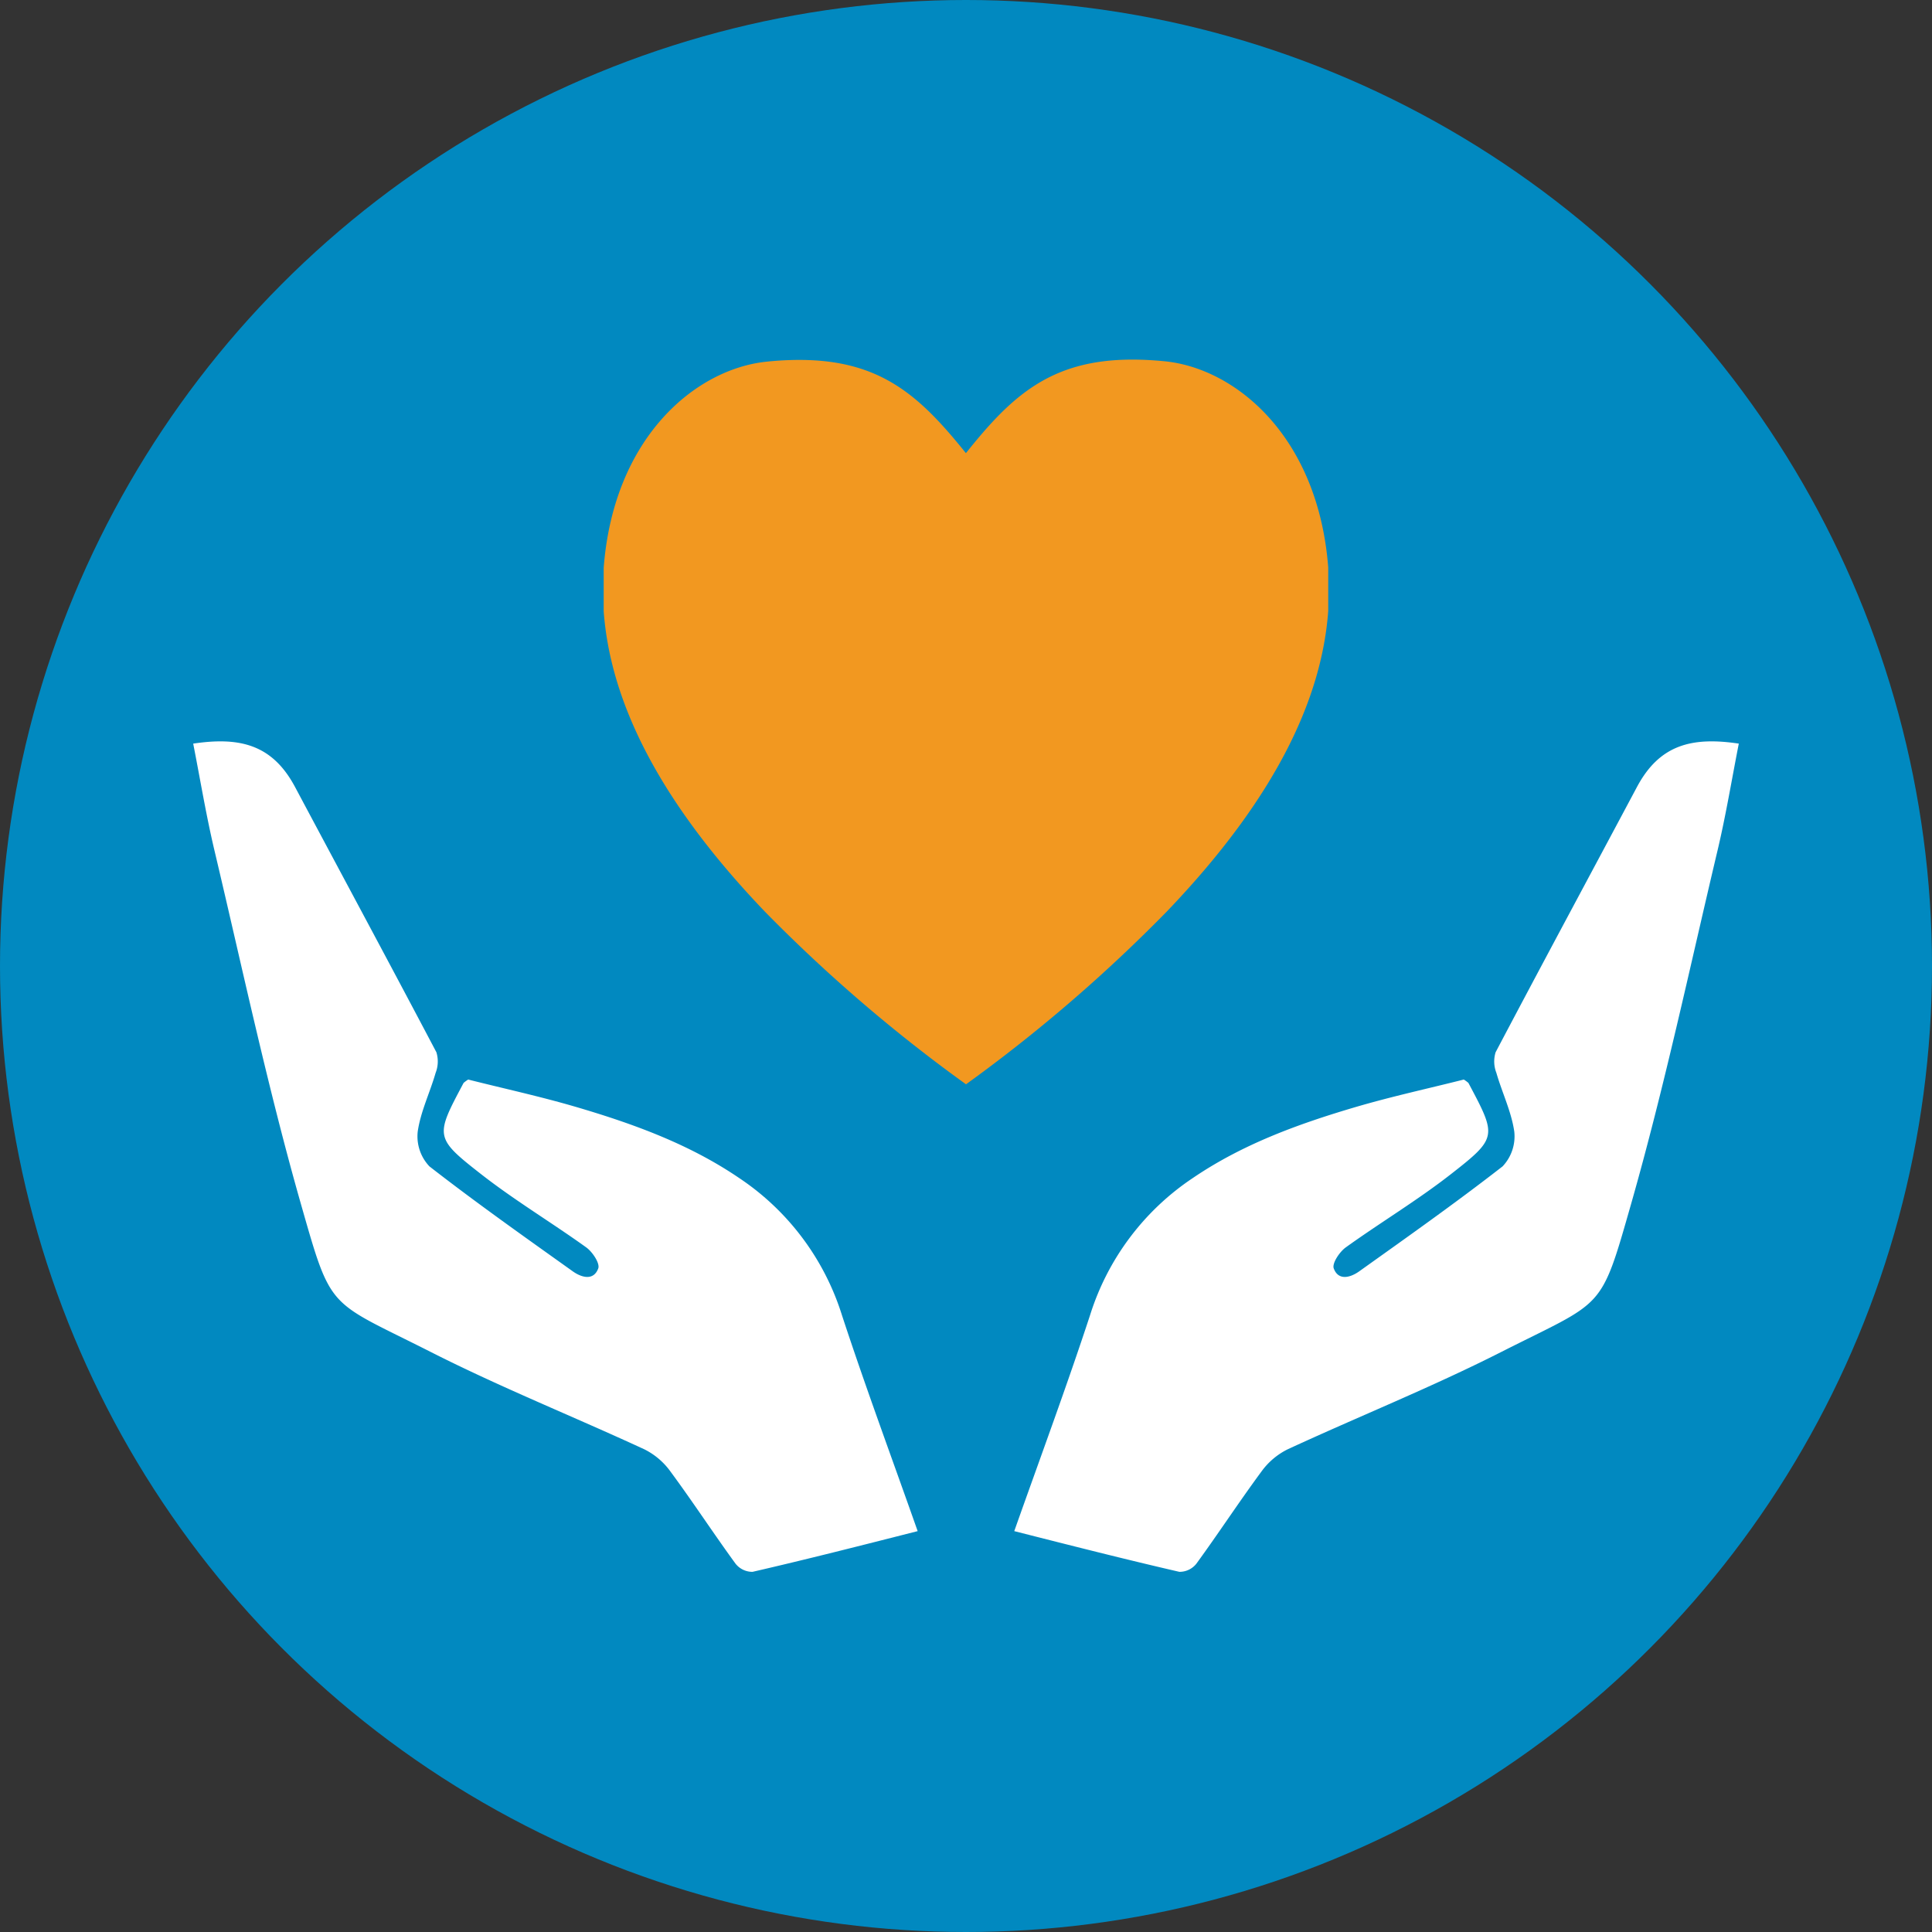
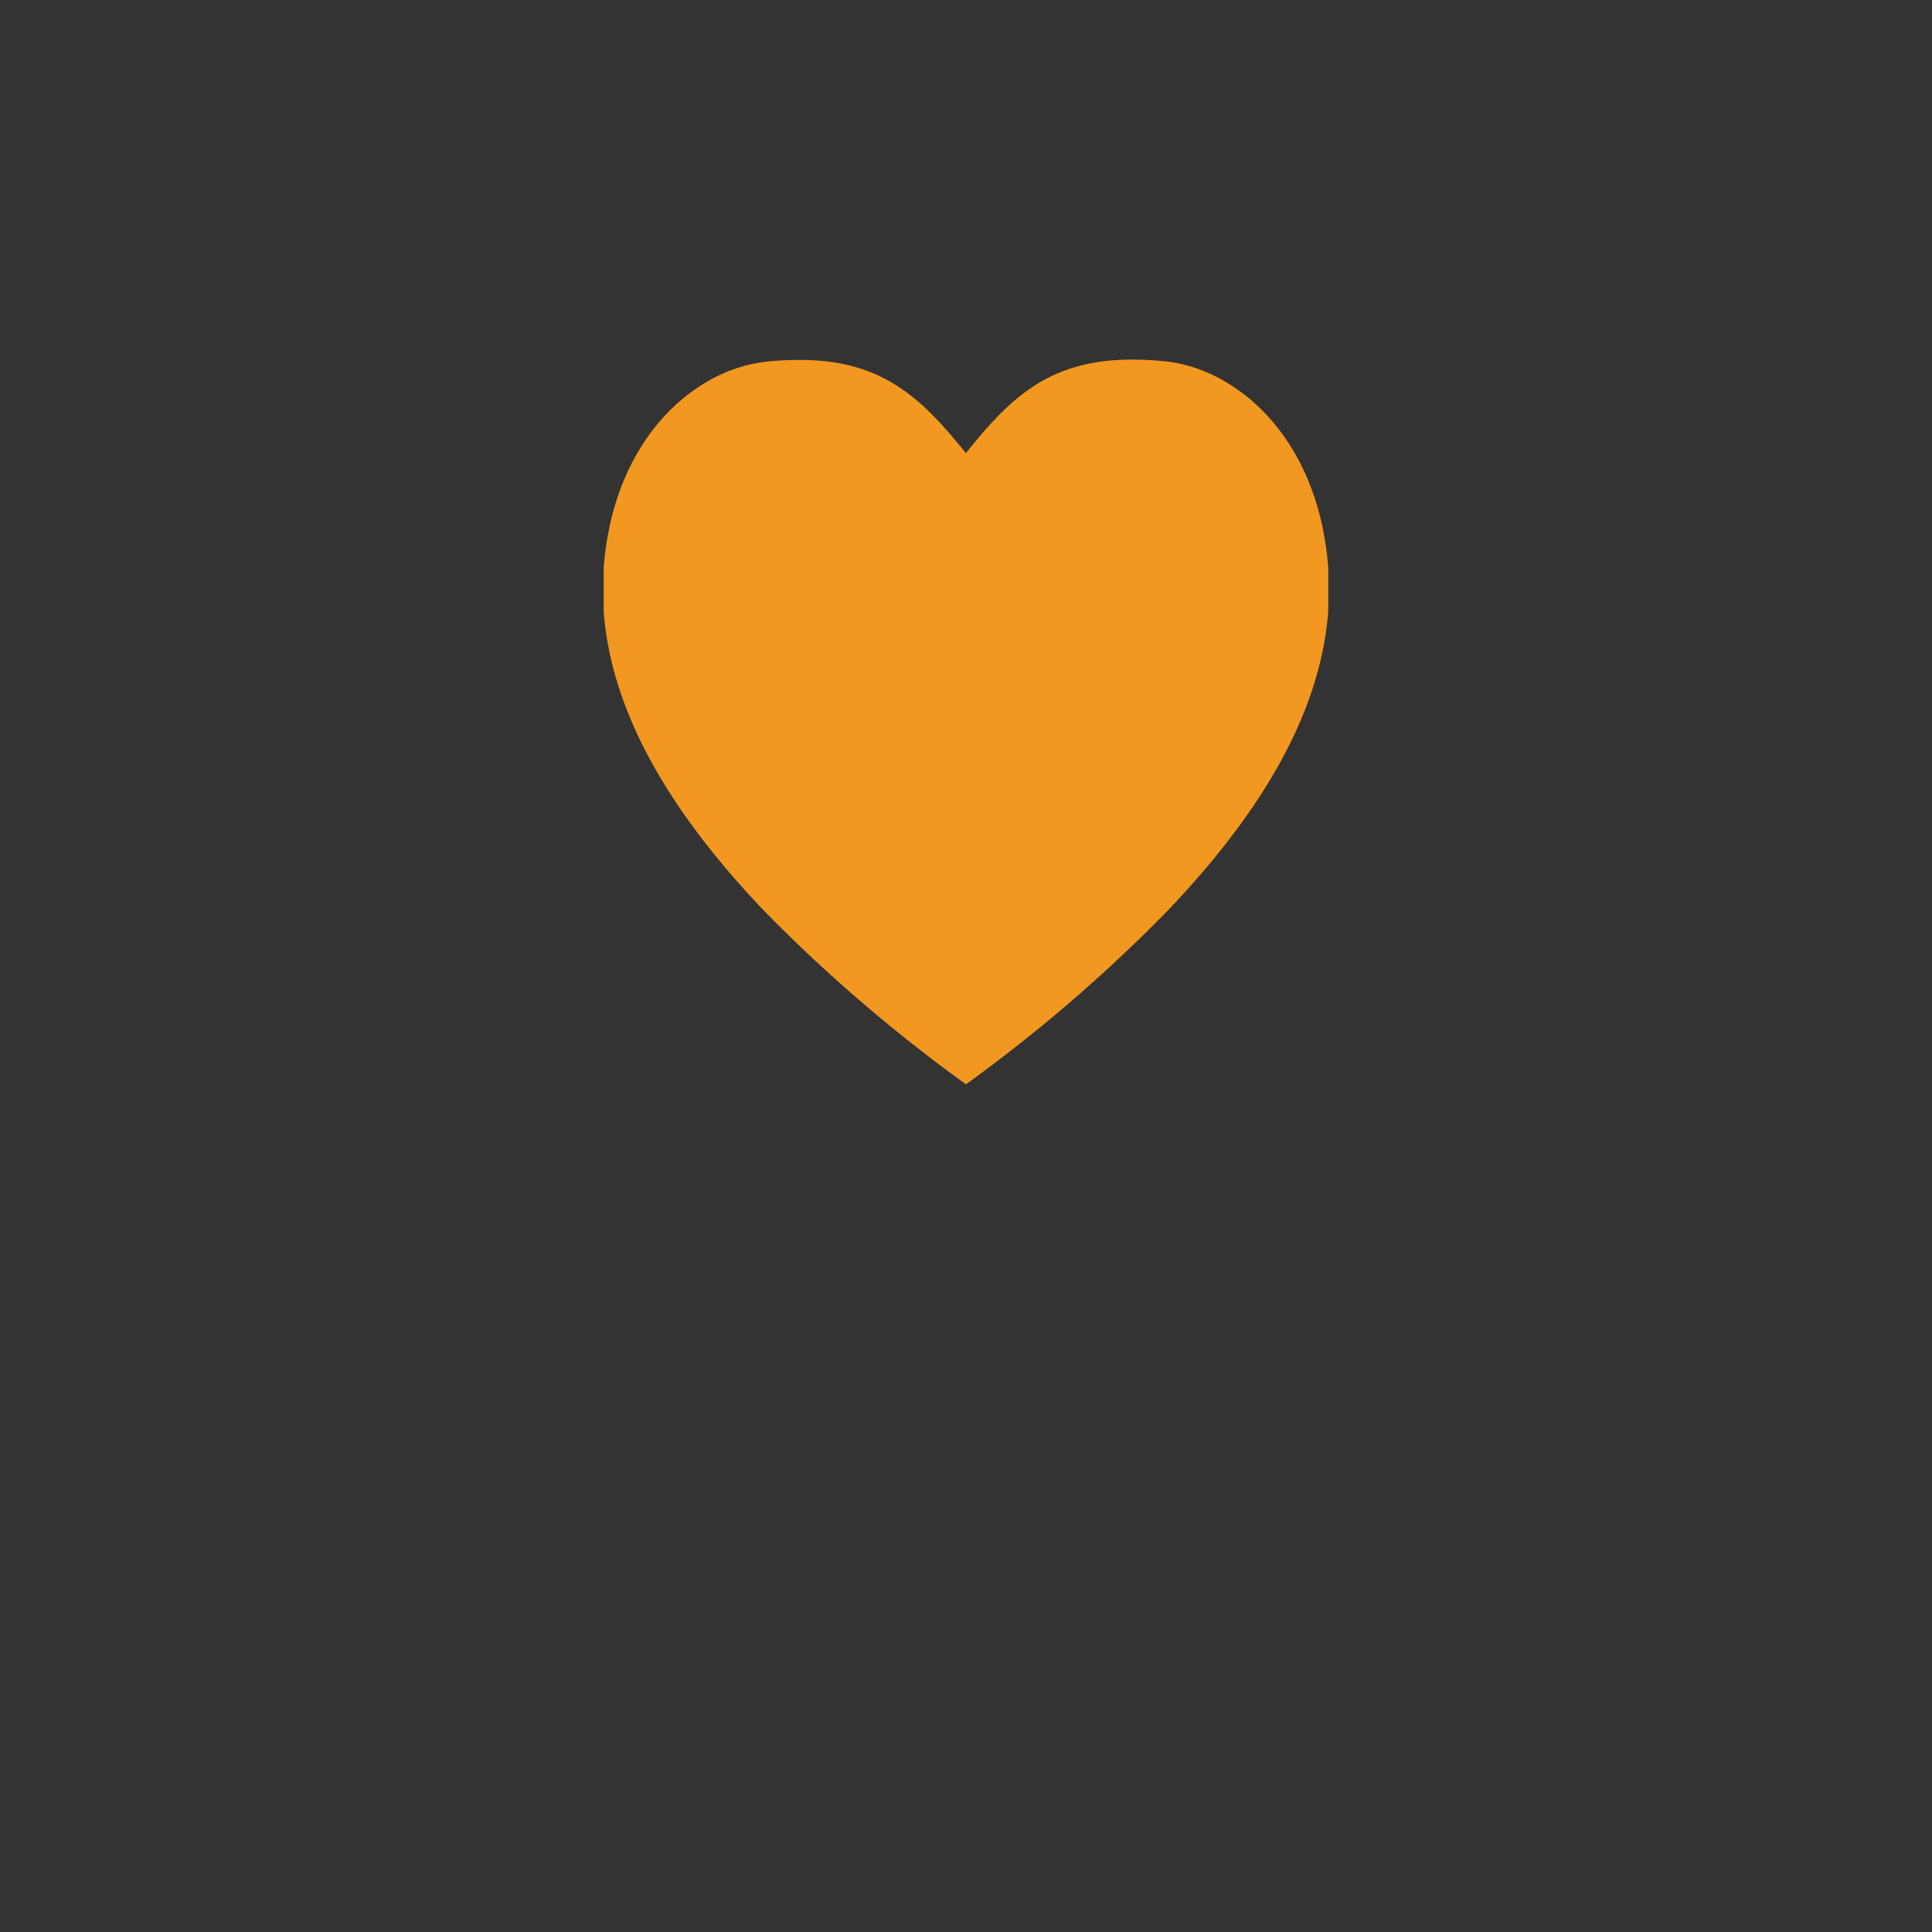
<svg xmlns="http://www.w3.org/2000/svg" viewBox="0 0 235 235">
  <rect x="0" y="0" width="235" height="235" fill="#333333" stroke="none" />
  <defs>
    <style>.cls-1{fill:#0189c0;}.cls-2{fill:#fff;}.cls-3{fill:#f29820;}</style>
  </defs>
  <title>Subscribe-HR-Features-Support</title>
  <g id="Layer_2" data-name="Layer 2">
    <g id="Solution_Icons" data-name="Solution Icons">
      <g id="Subscribe-HR-Features-Support">
-         <circle class="cls-1" cx="117.5" cy="117.5" r="117.5" />
        <g id="support">
-           <path id="right_hand" data-name="right hand" class="cls-2" d="M123.37,186.24c3.15-8.91,6.36-17.55,9.23-26.3a31.29,31.29,0,0,1,12.49-16.65c6.07-4.13,12.86-6.59,19.82-8.64,4.43-1.3,9-2.29,13.14-3.34a4.46,4.46,0,0,1,.56.41c3.46,6.51,3.57,6.65-2.18,11.14-4.08,3.18-8.54,5.85-12.74,8.87-.75.54-1.68,1.93-1.46,2.55.56,1.52,2,1.13,3.07.38,5.87-4.19,11.78-8.36,17.47-12.79a5.31,5.31,0,0,0,1.42-4.23c-.35-2.43-1.49-4.75-2.18-7.15a3.79,3.79,0,0,1-.09-2.5c5.68-10.78,11.46-21.51,17.19-32.26,2.77-5.2,6.75-6.12,12.39-5.28-.85,4.32-1.56,8.66-2.57,12.93-3.41,14.38-6.48,28.86-10.53,43.06-3.77,13.2-3.22,11.64-15.78,18-8.48,4.3-17.35,7.85-26,11.85a8.67,8.67,0,0,0-3.19,2.71c-2.71,3.67-5.21,7.5-7.9,11.19a2.6,2.6,0,0,1-2.08,1C136.86,189.67,130.3,188,123.37,186.24Z" />
-           <path id="left_hand" data-name="left hand" class="cls-2" d="M111.62,186.24c-3.14-8.91-6.35-17.55-9.22-26.3a31.29,31.29,0,0,0-12.49-16.65c-6.07-4.13-12.86-6.59-19.82-8.64-4.43-1.3-9-2.29-13.14-3.34a4.46,4.46,0,0,0-.56.41c-3.46,6.51-3.57,6.65,2.18,11.14,4.08,3.18,8.54,5.85,12.74,8.87.75.54,1.68,1.93,1.46,2.55-.56,1.52-2,1.13-3.07.38-5.87-4.19-11.78-8.36-17.47-12.79a5.31,5.31,0,0,1-1.42-4.23c.35-2.43,1.49-4.75,2.18-7.15a3.79,3.79,0,0,0,.09-2.5c-5.68-10.78-11.46-21.51-17.19-32.26-2.77-5.2-6.75-6.12-12.39-5.28.85,4.32,1.56,8.66,2.57,12.93,3.41,14.38,6.48,28.86,10.53,43.06,3.77,13.2,3.22,11.64,15.78,18,8.48,4.3,17.35,7.85,26,11.85A8.67,8.67,0,0,1,81.56,179c2.71,3.67,5.21,7.5,7.9,11.19a2.6,2.6,0,0,0,2.08,1C98.14,189.67,104.7,188,111.62,186.24Z" />
          <path class="cls-3" d="M117.5,131.89a188.89,188.89,0,0,0,24.41-21c13.52-14.11,18.88-26.16,19.65-36.56v-5.3c-1.22-15.89-11.2-24.19-19.83-25.08q-2.13-.21-4-.21c-10,0-14.76,4.52-20.24,11.38h0C112,48.3,107.24,43.78,97.26,43.78a37.9,37.9,0,0,0-4,.21c-8.63.88-18.62,9.18-19.83,25.08v5.29c.77,10.4,6.12,22.45,19.64,36.56h0A188.47,188.47,0,0,0,117.5,131.89Z" />
        </g>
      </g>
    </g>
  </g>
</svg>